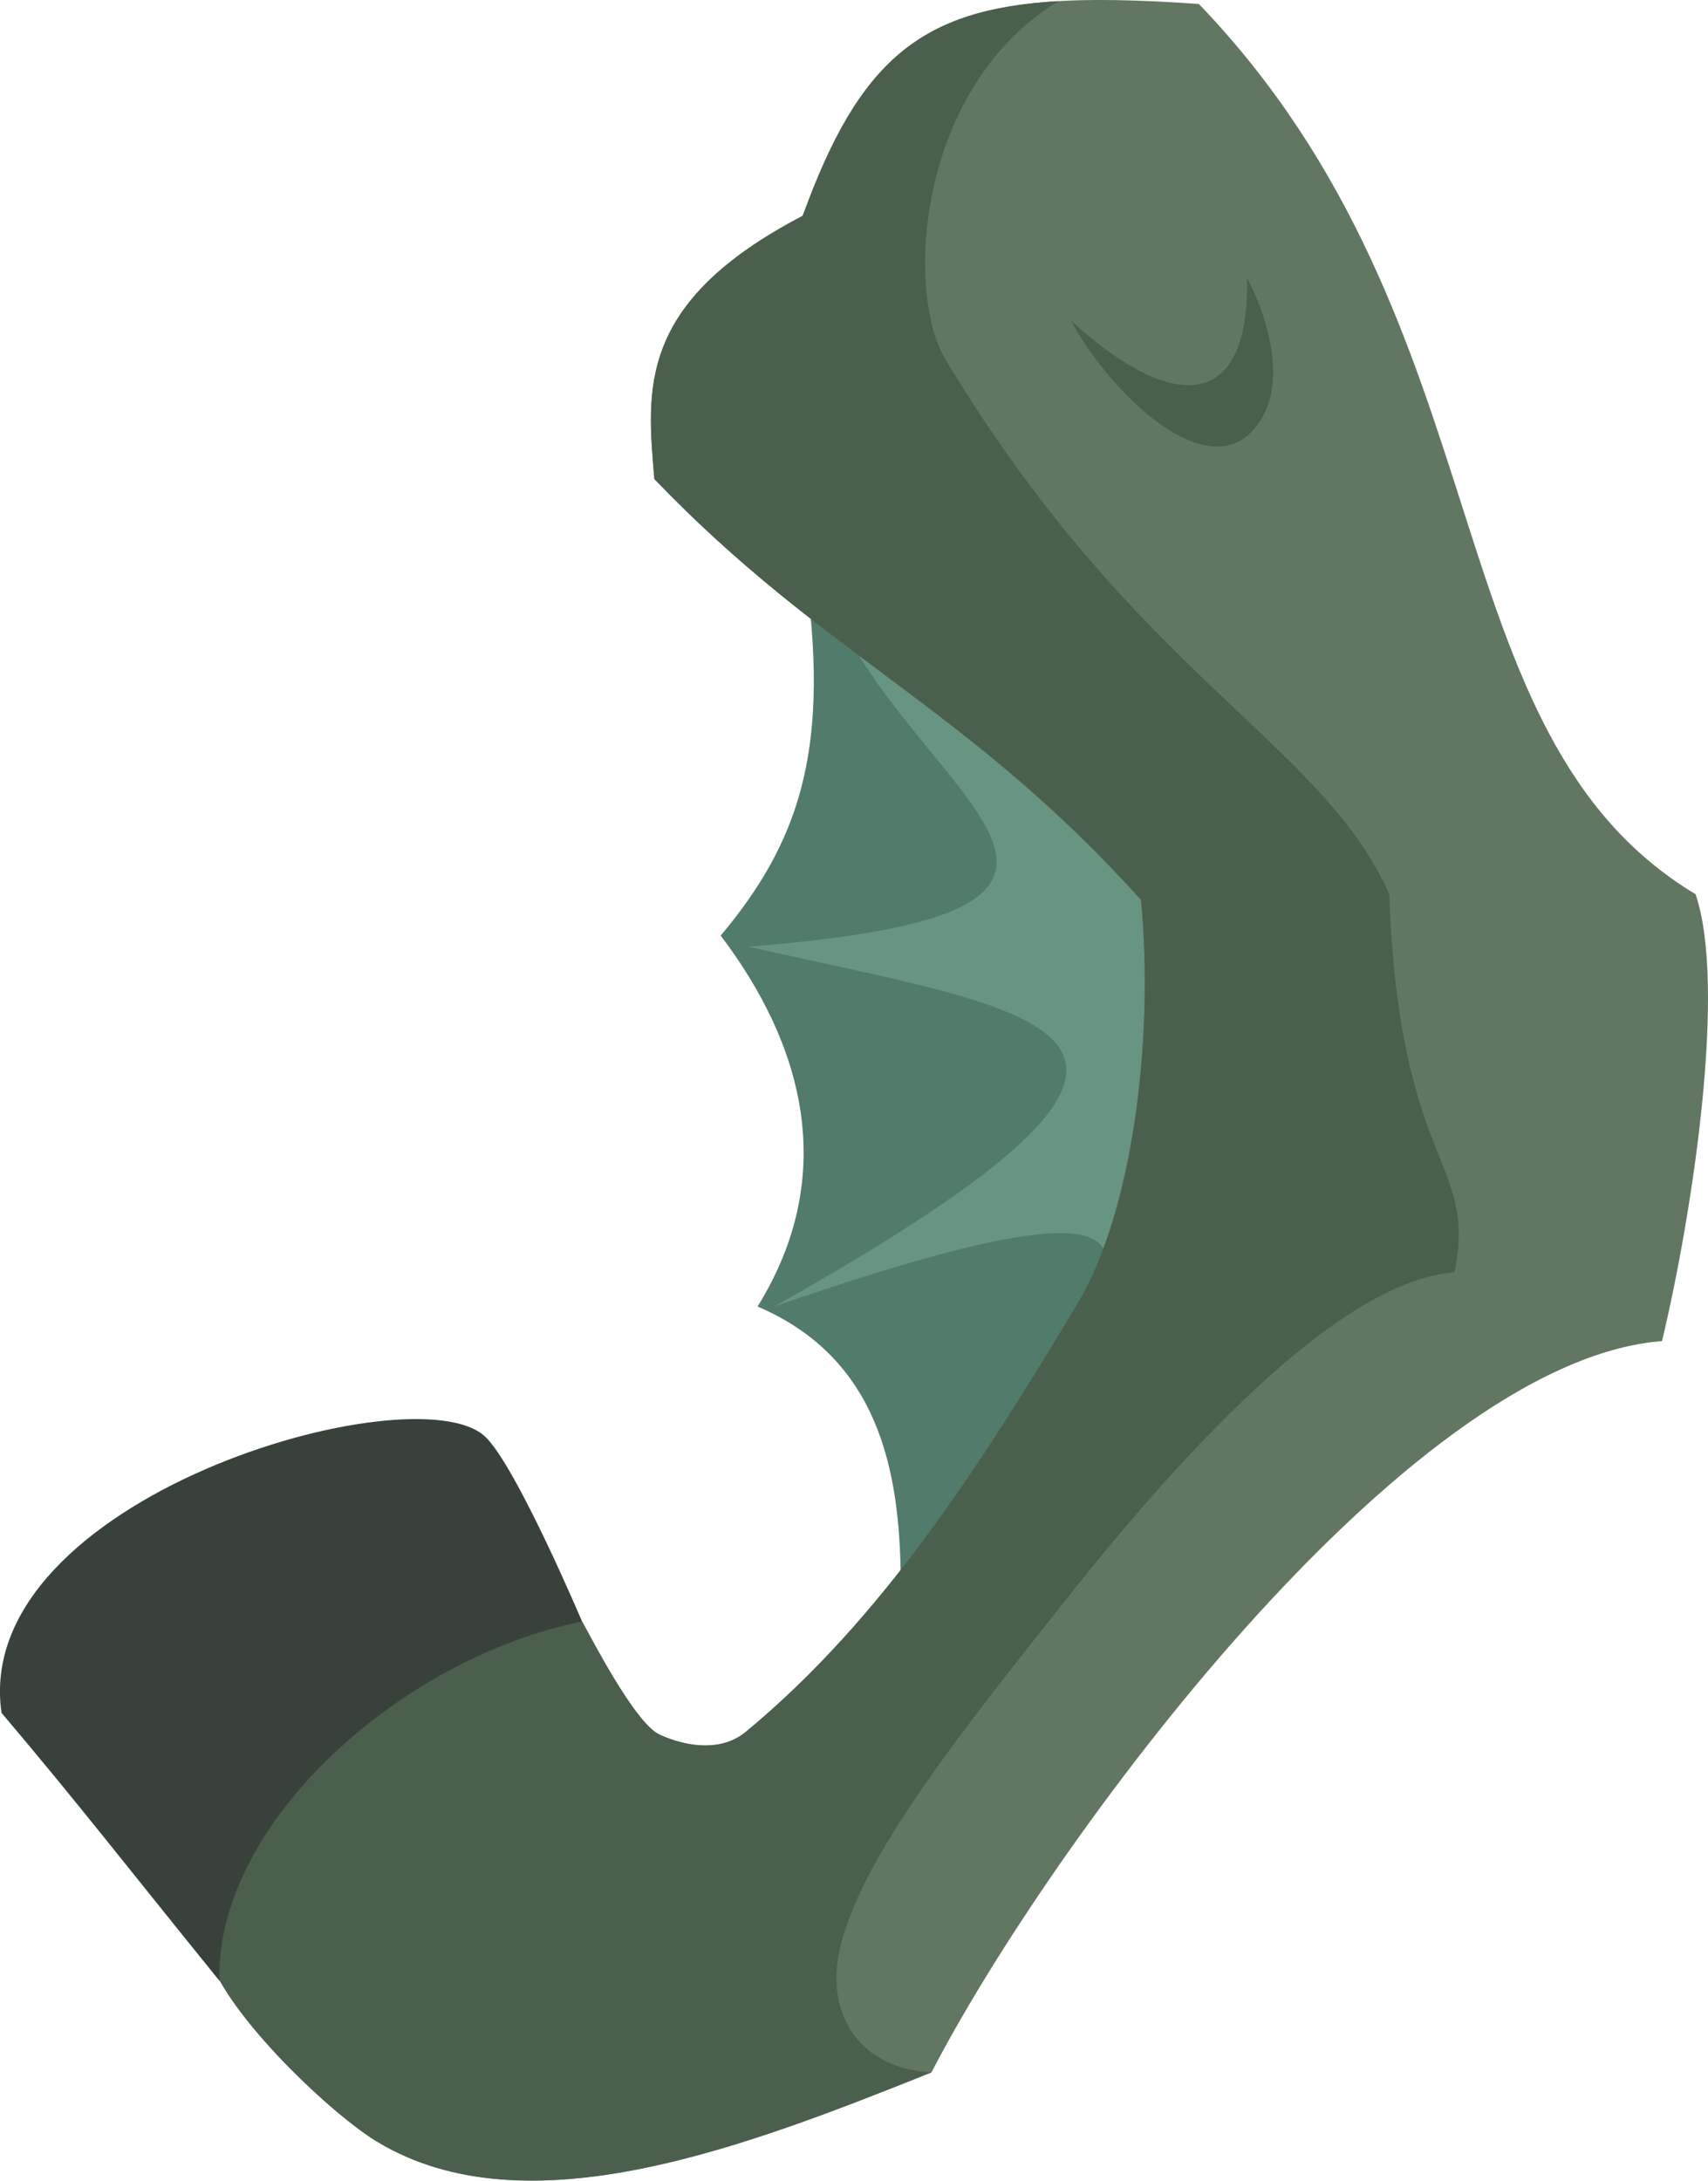
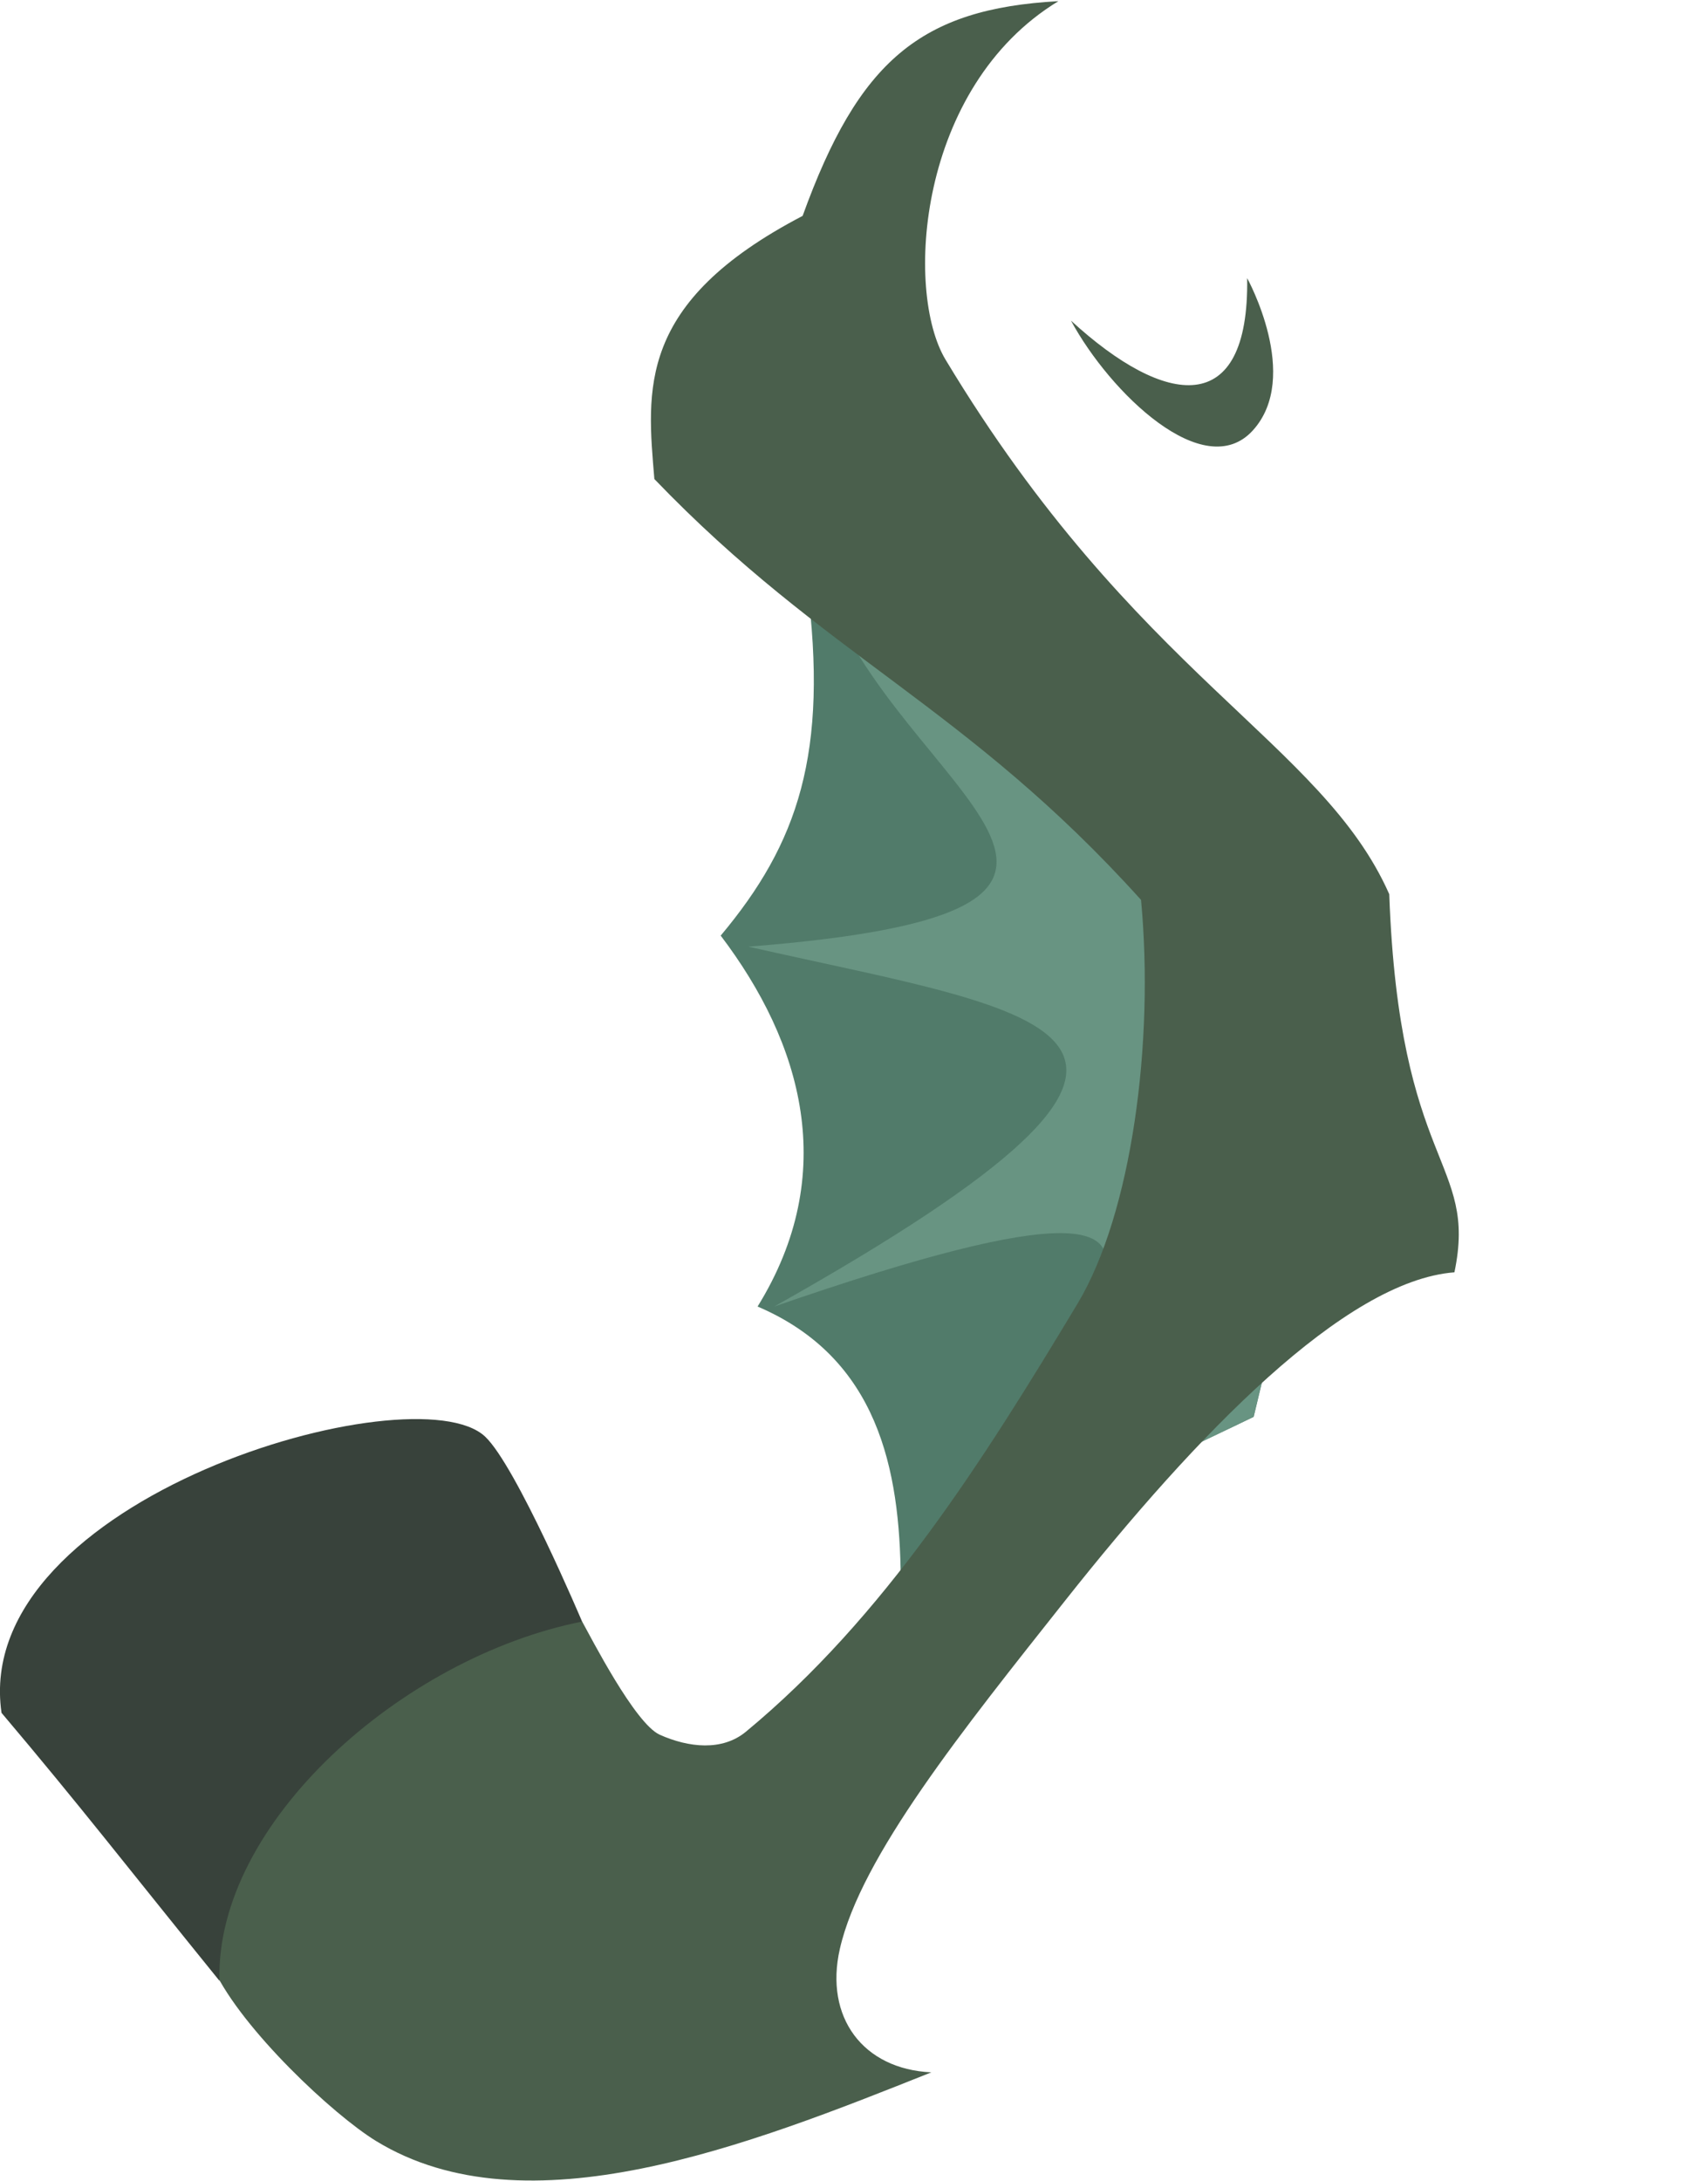
<svg xmlns="http://www.w3.org/2000/svg" id="Layer_2" data-name="Layer 2" viewBox="0 0 146.77 187.37">
  <defs>
    <style> .cls-1 { fill: #627761; } .cls-1, .cls-2, .cls-3, .cls-4, .cls-5 { fill-rule: evenodd; } .cls-2 { fill: #38423b; } .cls-3 { fill: #4a5f4c; } .cls-4 { fill: #517b6a; } .cls-5 { fill: #689482; } </style>
  </defs>
  <g id="Layer_1-2" data-name="Layer 1">
    <g>
      <path class="cls-4" d="M77.4,135.67c-.07-9.39-1.93-18.98-12.3-23.41,7.07-11.42,3.83-22.64-3.17-31.87,6.63-7.92,9.3-15.63,7.41-30.28l47.91,31.95-9.52,39.68c-9.58,4.65-20.74,9.29-30.31,13.93" />
      <path class="cls-5" d="M78.83,135.67c6.12-17.01,39.52-41.36-12.3-23.41,42.32-23.8,23.84-25.02-2.22-30.92,39.98-3.15,12.63-13.25,6.45-31.24l46.48,31.95-9.52,39.68c-9.58,4.65-19.31,9.29-28.89,13.93" />
-       <path class="cls-1" d="M56.23,41.16c-.63-7.63-1.58-15.14,12.74-22.61C75.97,1.18,82.72-1.05,103.02.34c26.71,27.82,19.67,62.67,42.68,76.49,2.7,7.88-.25,27.38-2.88,38.4-22.16,1.71-52.79,43.52-62.78,62.84-15.7,6.27-34.81,13.81-47.73,5.89-3.68-2.26-11.46-9.55-13.91-14.71-5.83-16.24,16.97-32.7,31.63-29.92.76,1.36,4.54,8.77,6.67,9.73,2.48,1.11,5.37,1.43,7.41-.26,11.88-9.83,20.35-23.23,28.49-36.77,4.66-7.76,6.61-22.44,5.46-34.7-15.01-16.66-27.13-20.86-41.83-36.17" />
      <path class="cls-3" d="M56.23,41.16c-.63-7.63-1.58-15.14,12.74-22.61C73.78,5.24,79.09.75,90.95.1c-12.12,7.37-13.23,24.93-9.7,30.8,16.36,27.19,32.34,32.85,38.13,45.93.85,23.62,7.62,22.83,5.6,32.49-9.42.73-22.17,13.96-33.43,28.18-8.75,11.05-17.58,22.02-19.38,29.95-1.34,5.88,1.99,10.34,7.86,10.61-15.7,6.27-34.81,13.81-47.73,5.89-3.68-2.26-11.46-9.55-13.91-14.71-5.83-16.24,16.97-32.7,31.63-29.92.76,1.36,4.54,8.77,6.67,9.73,2.48,1.11,5.37,1.43,7.41-.26,11.88-9.83,20.35-23.23,28.49-36.77,4.66-7.76,6.61-22.44,5.46-34.7-15.01-16.66-27.13-20.86-41.83-36.17" />
      <path class="cls-2" d="M18.87,170.21c-8.3-10.25-11.86-14.9-18.74-23.04-2.67-18.47,35.5-29.41,41.55-23.74,2.67,2.5,8.34,15.9,8.34,15.9-15.44,3.06-31.55,17.32-31.16,30.88" />
      <path class="cls-3" d="M107.17,23.9s4.68,8.46.49,13.08c-4.19,4.62-12.29-3.25-15.63-9.43,8.11,7.44,15.32,8.48,15.14-3.65" />
    </g>
  </g>
</svg>